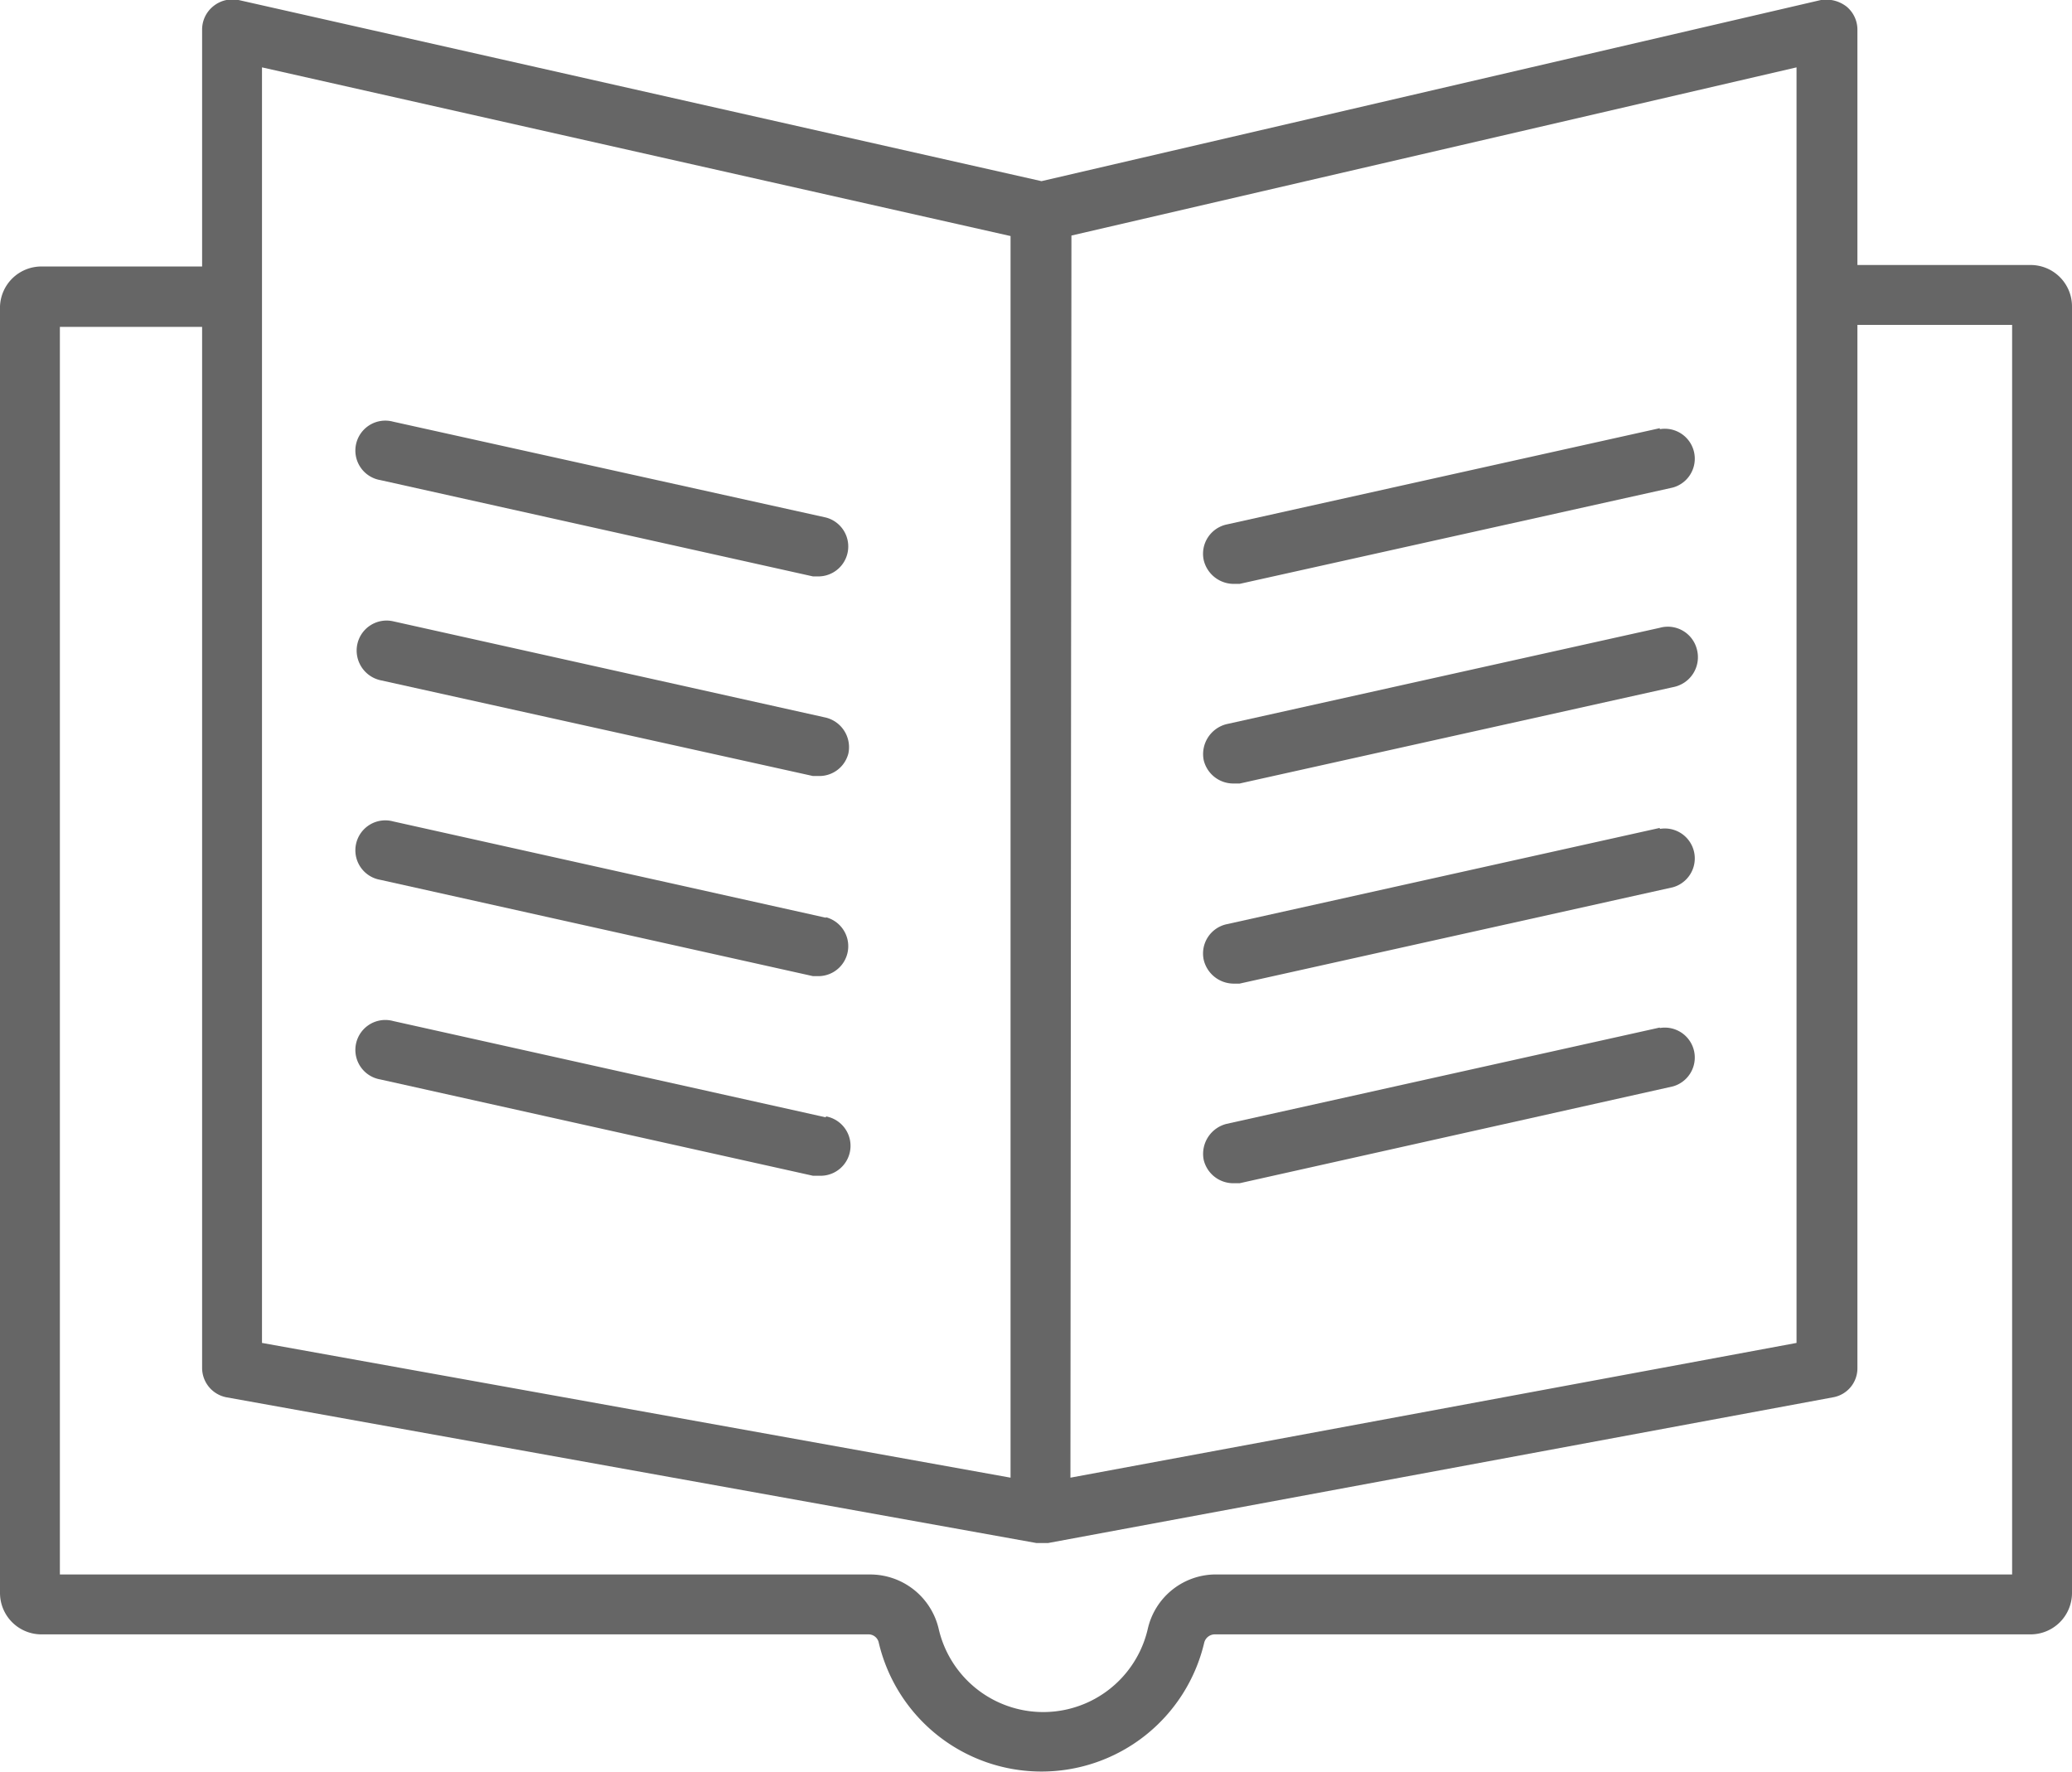
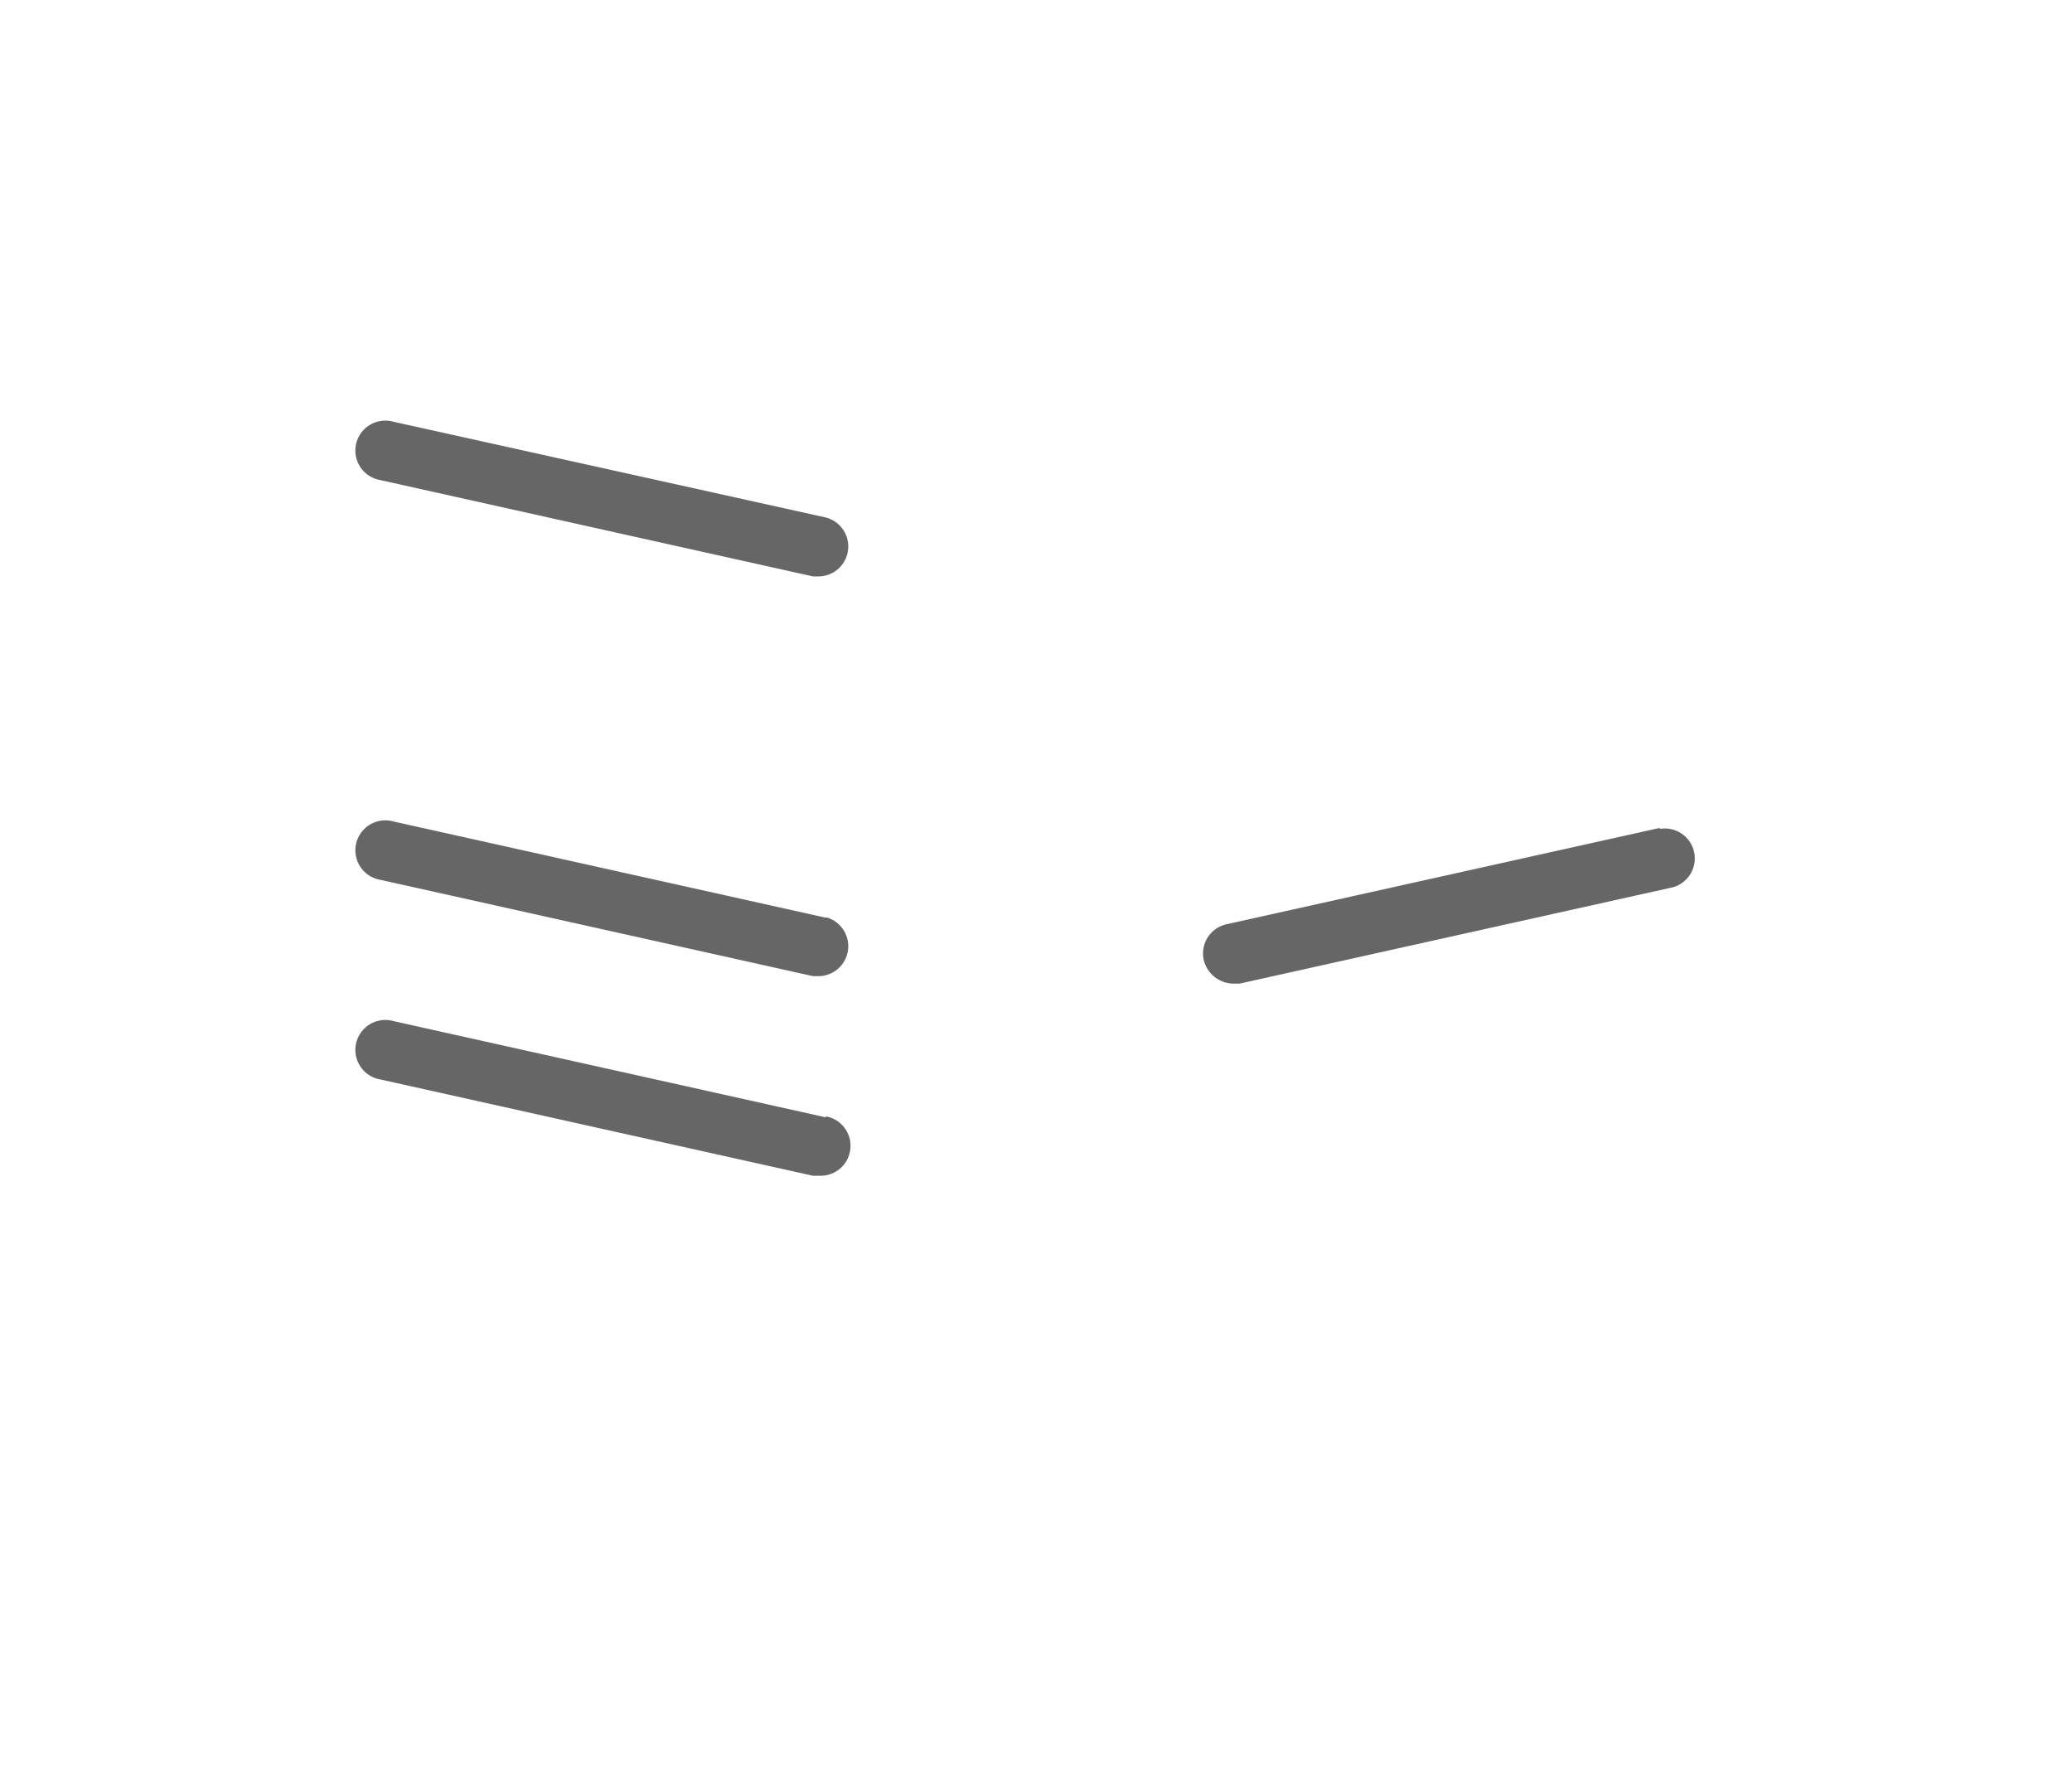
<svg xmlns="http://www.w3.org/2000/svg" viewBox="0 0 41.52 35.5">
  <g id="Layer_2" data-name="Layer 2">
    <g id="content">
-       <path d="M40.69,5.31H37.22V.6A.6.6,0,0,0,37,.13.67.67,0,0,0,36.49,0L20.87,3.63,4.78,0a.61.61,0,0,0-.5.12A.6.6,0,0,0,4.05.6V5.34l-.13,0H.83A.83.83,0,0,0,0,6.14V31.92a.83.83,0,0,0,.83.83H17.4a.21.21,0,0,1,.21.17,3.35,3.35,0,0,0,6.52,0,.22.22,0,0,1,.21-.17H40.69a.83.83,0,0,0,.83-.83V6.14A.83.83,0,0,0,40.69,5.31ZM21.47,4.72,36,1.35V26.91l-14.55,2.7ZM5.25,1.35l15,3.38V29.61l-15-2.7Zm35.07,30.2h-16A1.4,1.4,0,0,0,23,32.64a2.15,2.15,0,0,1-4.19,0,1.41,1.41,0,0,0-1.38-1.09H1.2v-25H3.92l.13,0V27.41a.6.6,0,0,0,.49.59l16.23,2.92H21L36.73,28a.59.59,0,0,0,.49-.59V6.51h3.1Z" fill="#666" />
      <path d="M7.62,9.62l8.67,1.93h.13a.6.6,0,0,0,.13-1.18L7.88,8.45a.6.6,0,1,0-.26,1.17Z" fill="#666" />
-       <path d="M16.55,14.38,7.88,12.45a.6.6,0,0,0-.72.46.61.61,0,0,0,.46.72l8.67,1.92.13,0A.6.6,0,0,0,17,15.1.61.61,0,0,0,16.55,14.38Z" fill="#666" />
      <path d="M16.55,18.39,7.88,16.46a.6.6,0,1,0-.26,1.17l8.67,1.93h.13a.6.6,0,0,0,.13-1.18Z" fill="#666" />
      <path d="M16.55,22.39,7.88,20.46a.6.6,0,1,0-.26,1.17l8.67,1.93.13,0a.6.6,0,0,0,.13-1.19Z" fill="#666" />
-       <path d="M33.26,8.58l-8.68,1.93a.6.6,0,0,0-.46.71.62.62,0,0,0,.59.48l.13,0,8.68-1.93a.6.6,0,0,0-.26-1.17Z" fill="#666" />
-       <path d="M33.26,12.58l-8.68,1.93a.62.62,0,0,0-.46.72.61.61,0,0,0,.59.47h.13l8.68-1.93A.61.61,0,0,0,34,13,.6.6,0,0,0,33.26,12.58Z" fill="#666" />
      <path d="M33.26,16.59l-8.68,1.93a.6.6,0,0,0-.46.71.62.62,0,0,0,.59.48l.13,0,8.68-1.93a.6.6,0,0,0-.26-1.17Z" fill="#666" />
-       <path d="M33.26,20.59l-8.68,1.93a.62.62,0,0,0-.46.72.61.61,0,0,0,.59.47h.13l8.68-1.94a.6.6,0,0,0-.26-1.17Z" fill="#666" />
    </g>
  </g>
</svg>